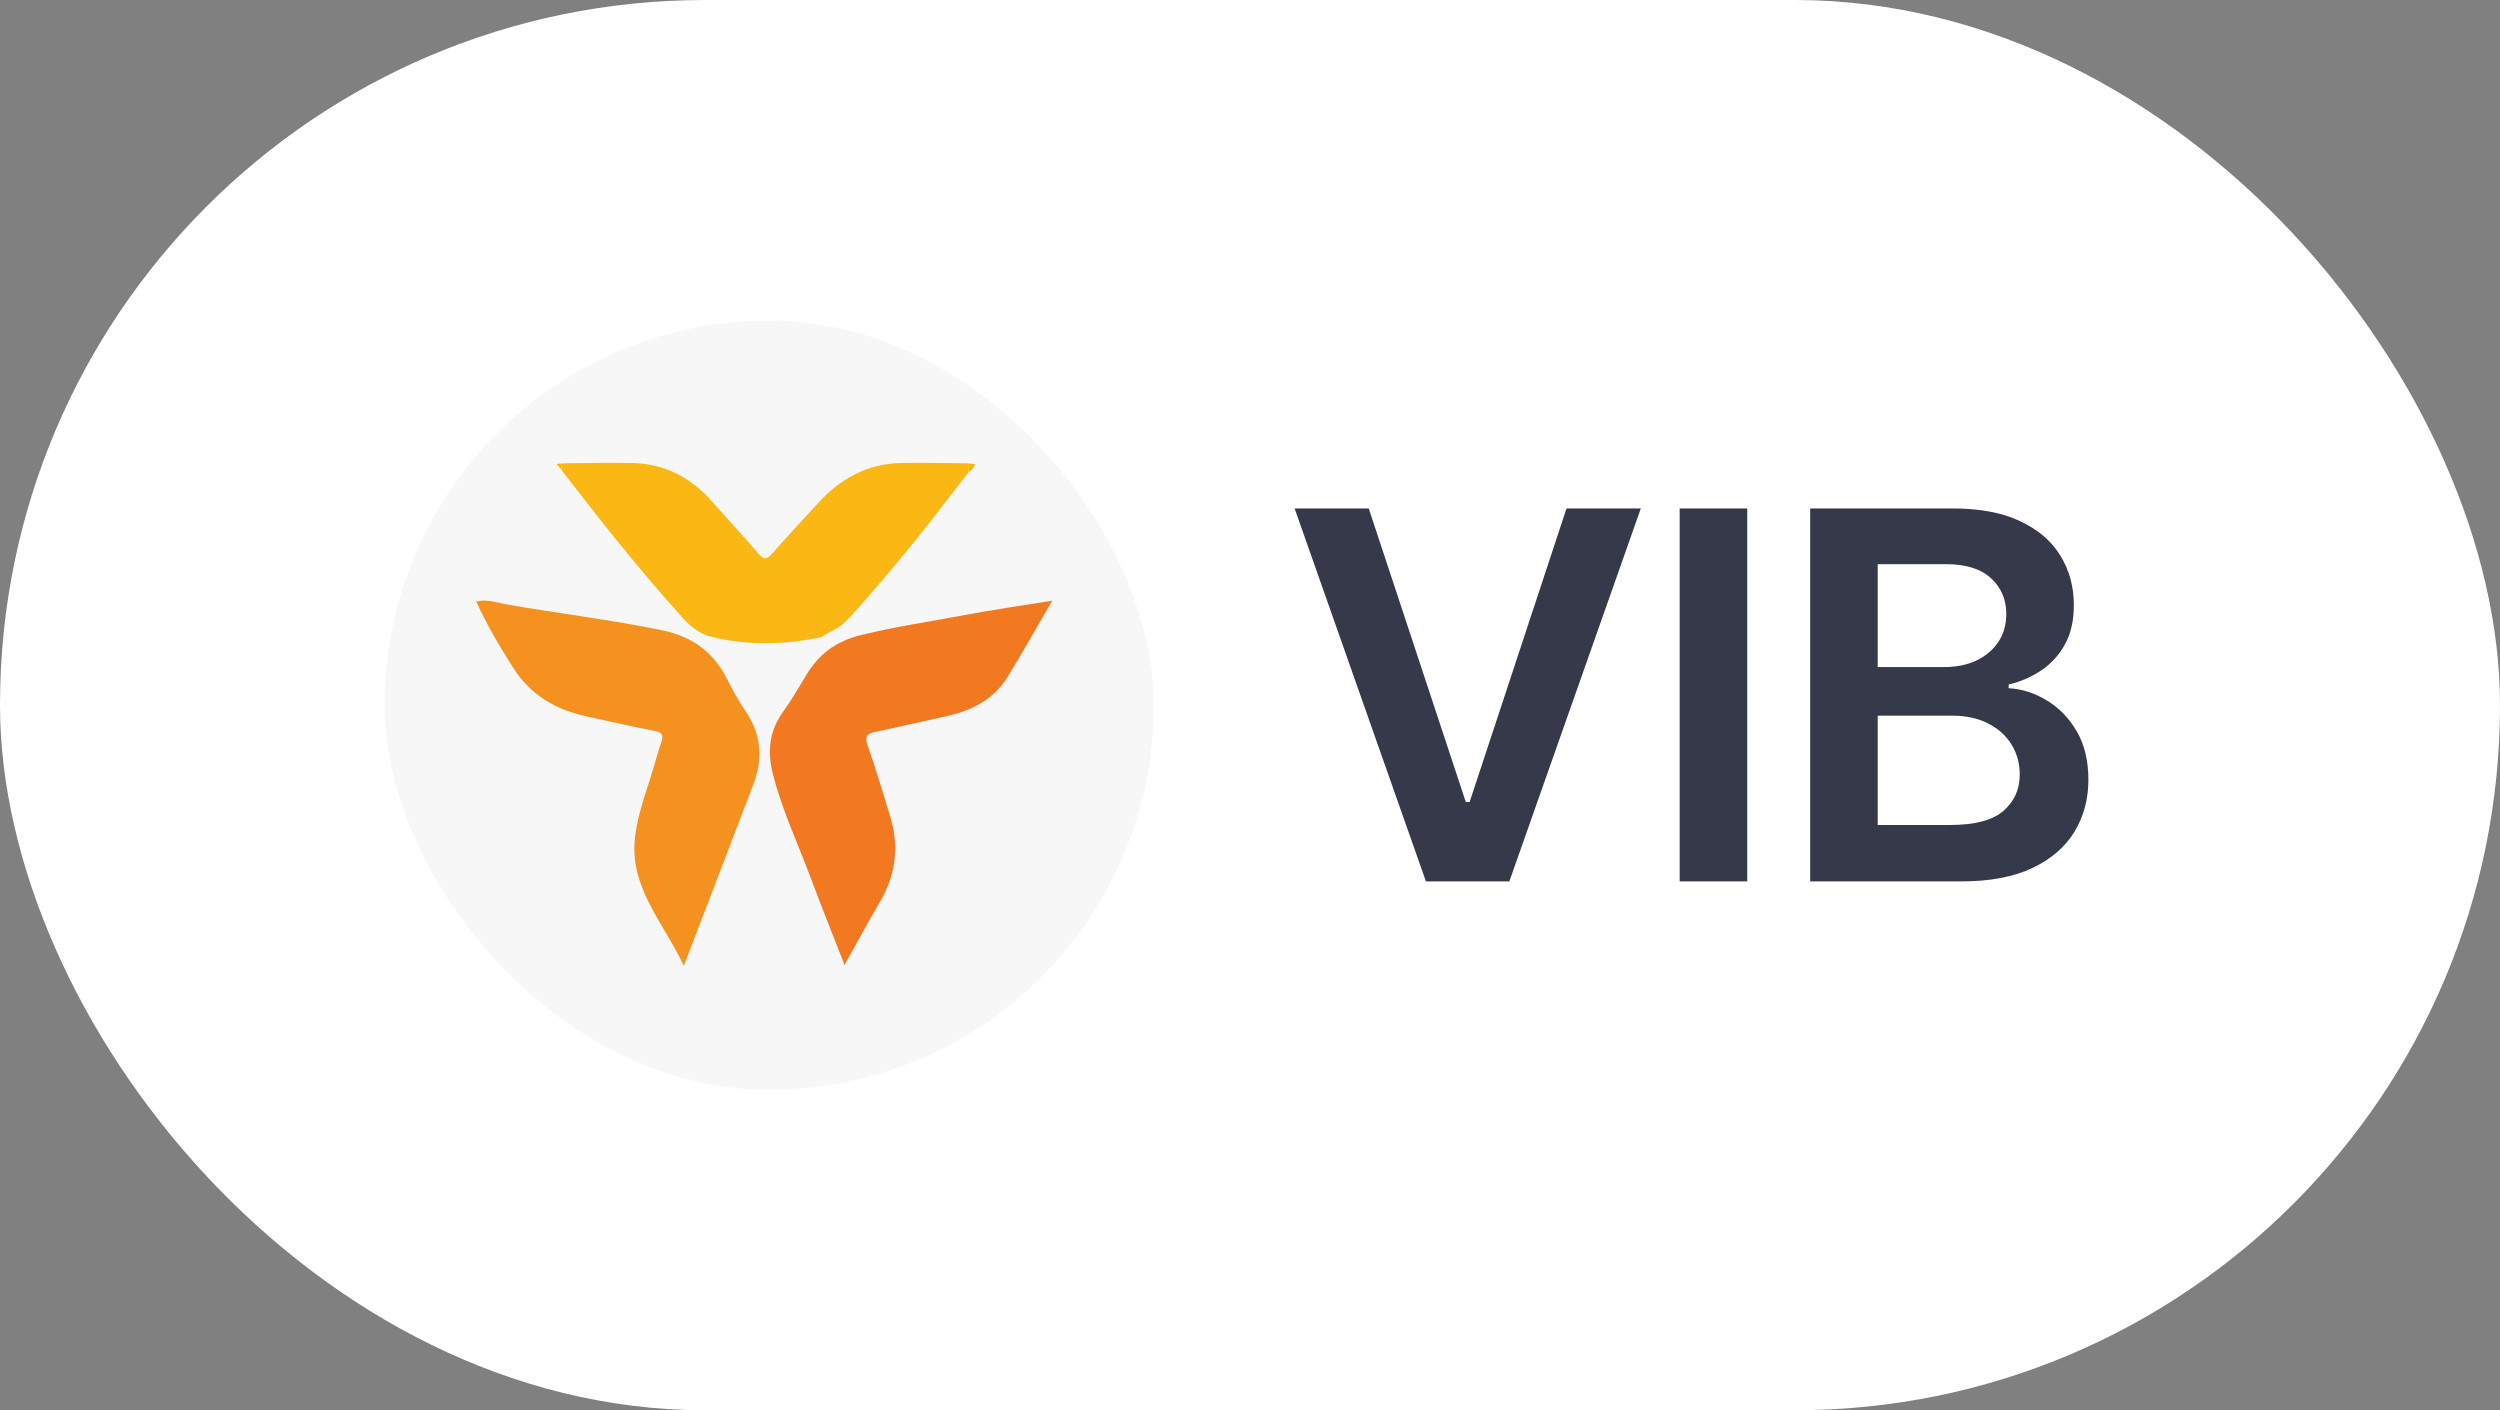
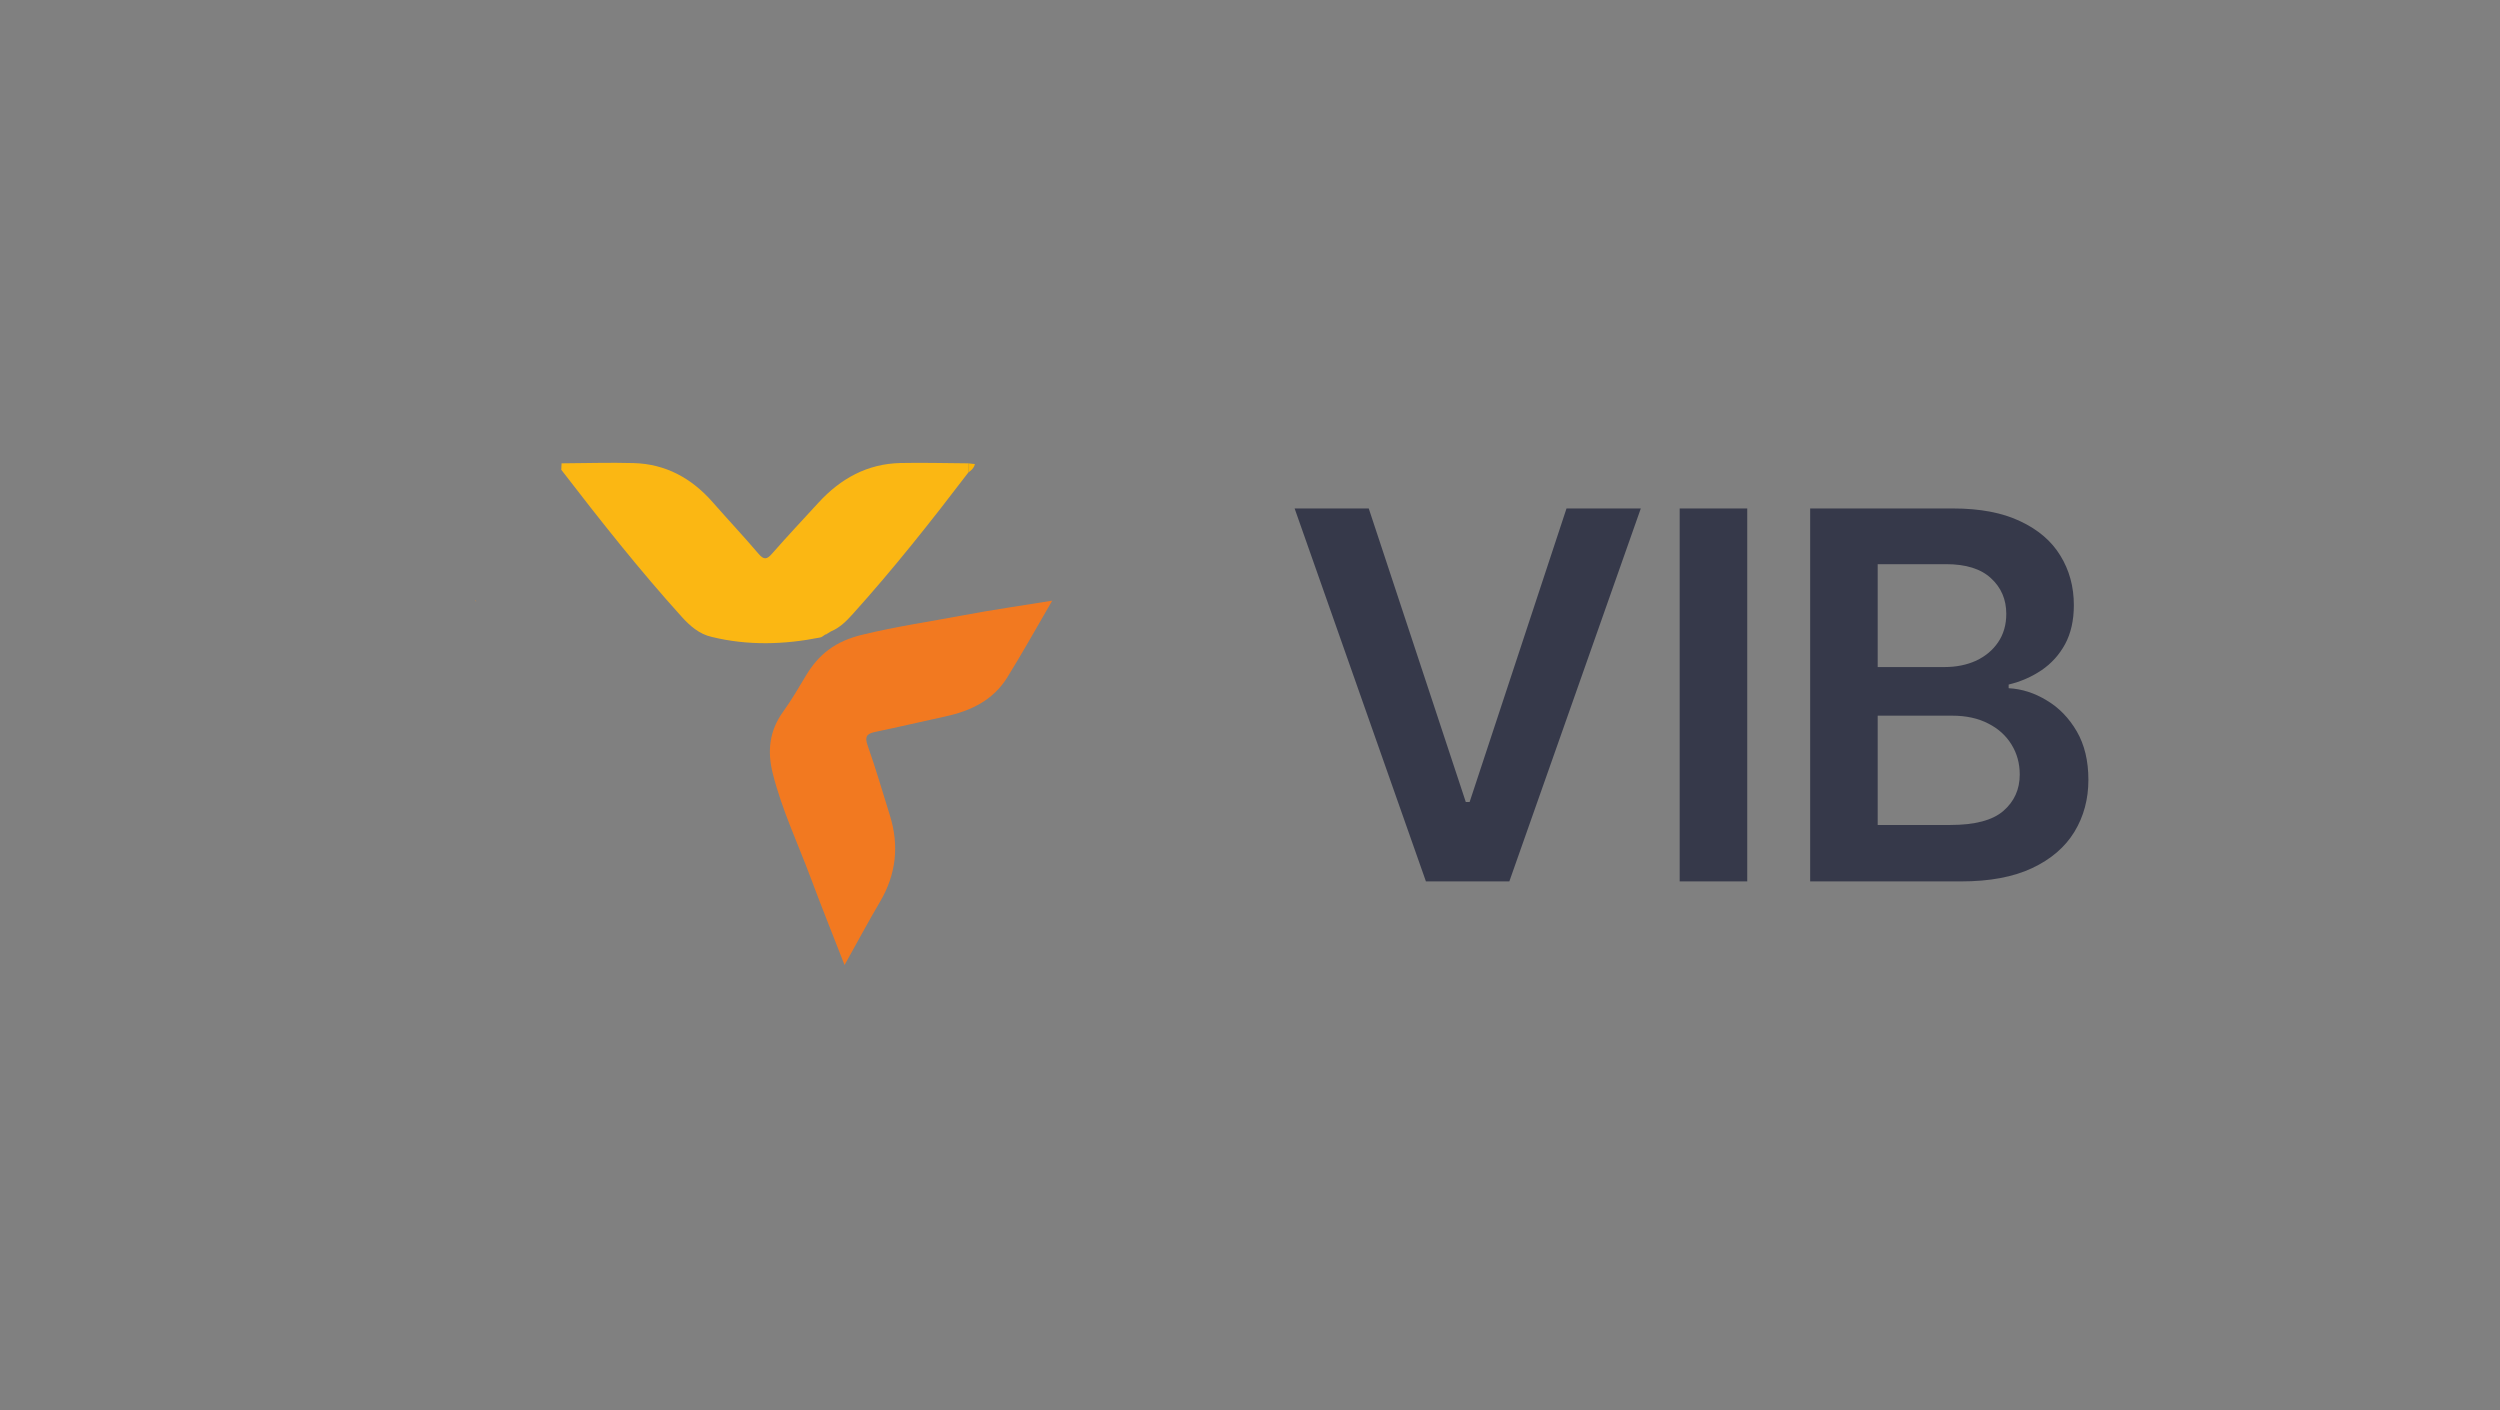
<svg xmlns="http://www.w3.org/2000/svg" width="78" height="44" viewBox="0 0 78 44" fill="none">
  <rect x="0" y="0" width="78" height="44" fill="#808080" stroke="none" />
-   <rect width="78" height="44" rx="22" fill="white" />
-   <rect x="12" y="10" width="24" height="24" rx="12" fill="#F7F7F7" />
-   <path d="M14.849 18.771C15.174 18.68 15.484 18.799 15.794 18.855C17.414 19.139 19.049 19.334 20.662 19.665C21.579 19.854 22.252 20.335 22.677 21.172C22.858 21.526 23.049 21.878 23.272 22.206C23.763 22.928 23.804 23.688 23.503 24.481C22.797 26.335 22.082 28.188 21.335 30.134C20.7 28.772 19.622 27.684 19.814 26.102C19.918 25.245 20.267 24.454 20.483 23.628C20.526 23.466 20.583 23.307 20.637 23.147C20.704 22.951 20.67 22.851 20.432 22.806C19.711 22.669 18.997 22.502 18.281 22.347C17.328 22.141 16.547 21.677 16.015 20.84C15.589 20.17 15.183 19.489 14.858 18.763L14.849 18.771Z" fill="#F5921F" />
  <path d="M30.214 14.739C29.059 16.255 27.877 17.749 26.6 19.165C26.409 19.377 26.201 19.586 25.925 19.7C25.882 19.726 25.838 19.753 25.794 19.78C25.783 19.796 25.768 19.802 25.748 19.796C25.698 19.827 25.651 19.877 25.597 19.888C24.467 20.113 23.336 20.148 22.208 19.872C21.816 19.785 21.526 19.527 21.273 19.248C19.945 17.779 18.72 16.225 17.512 14.657C17.515 14.59 17.518 14.523 17.521 14.456C18.27 14.452 19.019 14.427 19.767 14.448C20.769 14.475 21.58 14.92 22.236 15.669C22.71 16.209 23.201 16.732 23.667 17.279C23.833 17.472 23.925 17.46 24.085 17.277C24.559 16.737 25.05 16.213 25.536 15.684C26.226 14.931 27.062 14.468 28.1 14.446C28.802 14.431 29.505 14.452 30.208 14.456C30.21 14.551 30.212 14.645 30.214 14.739Z" fill="#FBB713" />
  <path d="M32.829 18.741C32.333 19.593 31.897 20.379 31.423 21.141C30.984 21.847 30.289 22.181 29.5 22.352C28.77 22.511 28.042 22.682 27.31 22.835C27.048 22.89 26.969 22.976 27.071 23.261C27.325 23.979 27.537 24.712 27.764 25.439C28.058 26.381 27.962 27.274 27.46 28.129C27.092 28.753 26.75 29.394 26.35 30.109C25.976 29.147 25.624 28.275 25.296 27.394C24.891 26.308 24.392 25.257 24.109 24.127C23.936 23.438 24.003 22.803 24.43 22.21C24.689 21.851 24.913 21.468 25.14 21.088C25.543 20.41 26.065 20.008 26.89 19.807C27.938 19.551 28.997 19.396 30.05 19.198C30.943 19.029 31.843 18.901 32.828 18.741L32.829 18.741Z" fill="#F27920" />
  <path d="M30.417 14.479C30.389 14.598 30.31 14.674 30.214 14.739C30.212 14.645 30.21 14.551 30.208 14.456C30.278 14.463 30.347 14.472 30.417 14.479Z" fill="#FBB406" />
-   <path d="M17.521 14.456C17.518 14.523 17.515 14.59 17.512 14.657C17.464 14.598 17.415 14.539 17.366 14.479L17.522 14.457L17.521 14.456Z" fill="#FBB406" />
-   <path d="M14.858 18.765C14.848 18.758 14.837 18.752 14.829 18.744C14.826 18.741 14.832 18.73 14.834 18.723C14.839 18.739 14.844 18.755 14.849 18.771L14.858 18.765Z" fill="#F5921F" />
+   <path d="M14.858 18.765C14.848 18.758 14.837 18.752 14.829 18.744C14.826 18.741 14.832 18.73 14.834 18.723C14.839 18.739 14.844 18.755 14.849 18.771Z" fill="#F5921F" />
  <path d="M42.705 15.864L45.733 25.023H45.852L48.875 15.864H51.193L47.091 27.5H44.489L40.392 15.864H42.705ZM54.514 15.864V27.5H52.406V15.864H54.514ZM56.477 27.5V15.864H60.931C61.772 15.864 62.471 15.996 63.028 16.261C63.588 16.523 64.007 16.881 64.283 17.335C64.564 17.79 64.704 18.305 64.704 18.881C64.704 19.354 64.613 19.759 64.431 20.097C64.249 20.43 64.005 20.701 63.698 20.909C63.391 21.117 63.048 21.267 62.67 21.358V21.472C63.083 21.494 63.478 21.621 63.857 21.852C64.24 22.079 64.552 22.401 64.795 22.818C65.037 23.235 65.158 23.739 65.158 24.329C65.158 24.932 65.013 25.474 64.721 25.954C64.429 26.432 63.99 26.809 63.403 27.085C62.816 27.362 62.077 27.5 61.187 27.5H56.477ZM58.584 25.739H60.852C61.617 25.739 62.168 25.593 62.505 25.301C62.846 25.006 63.016 24.627 63.016 24.165C63.016 23.82 62.931 23.509 62.761 23.233C62.59 22.953 62.348 22.733 62.033 22.574C61.719 22.411 61.344 22.329 60.908 22.329H58.584V25.739ZM58.584 20.812H60.67C61.033 20.812 61.361 20.746 61.653 20.614C61.944 20.477 62.173 20.286 62.34 20.04C62.511 19.79 62.596 19.494 62.596 19.153C62.596 18.703 62.437 18.331 62.118 18.04C61.804 17.748 61.336 17.602 60.715 17.602H58.584V20.812Z" fill="#36394A" />
</svg>